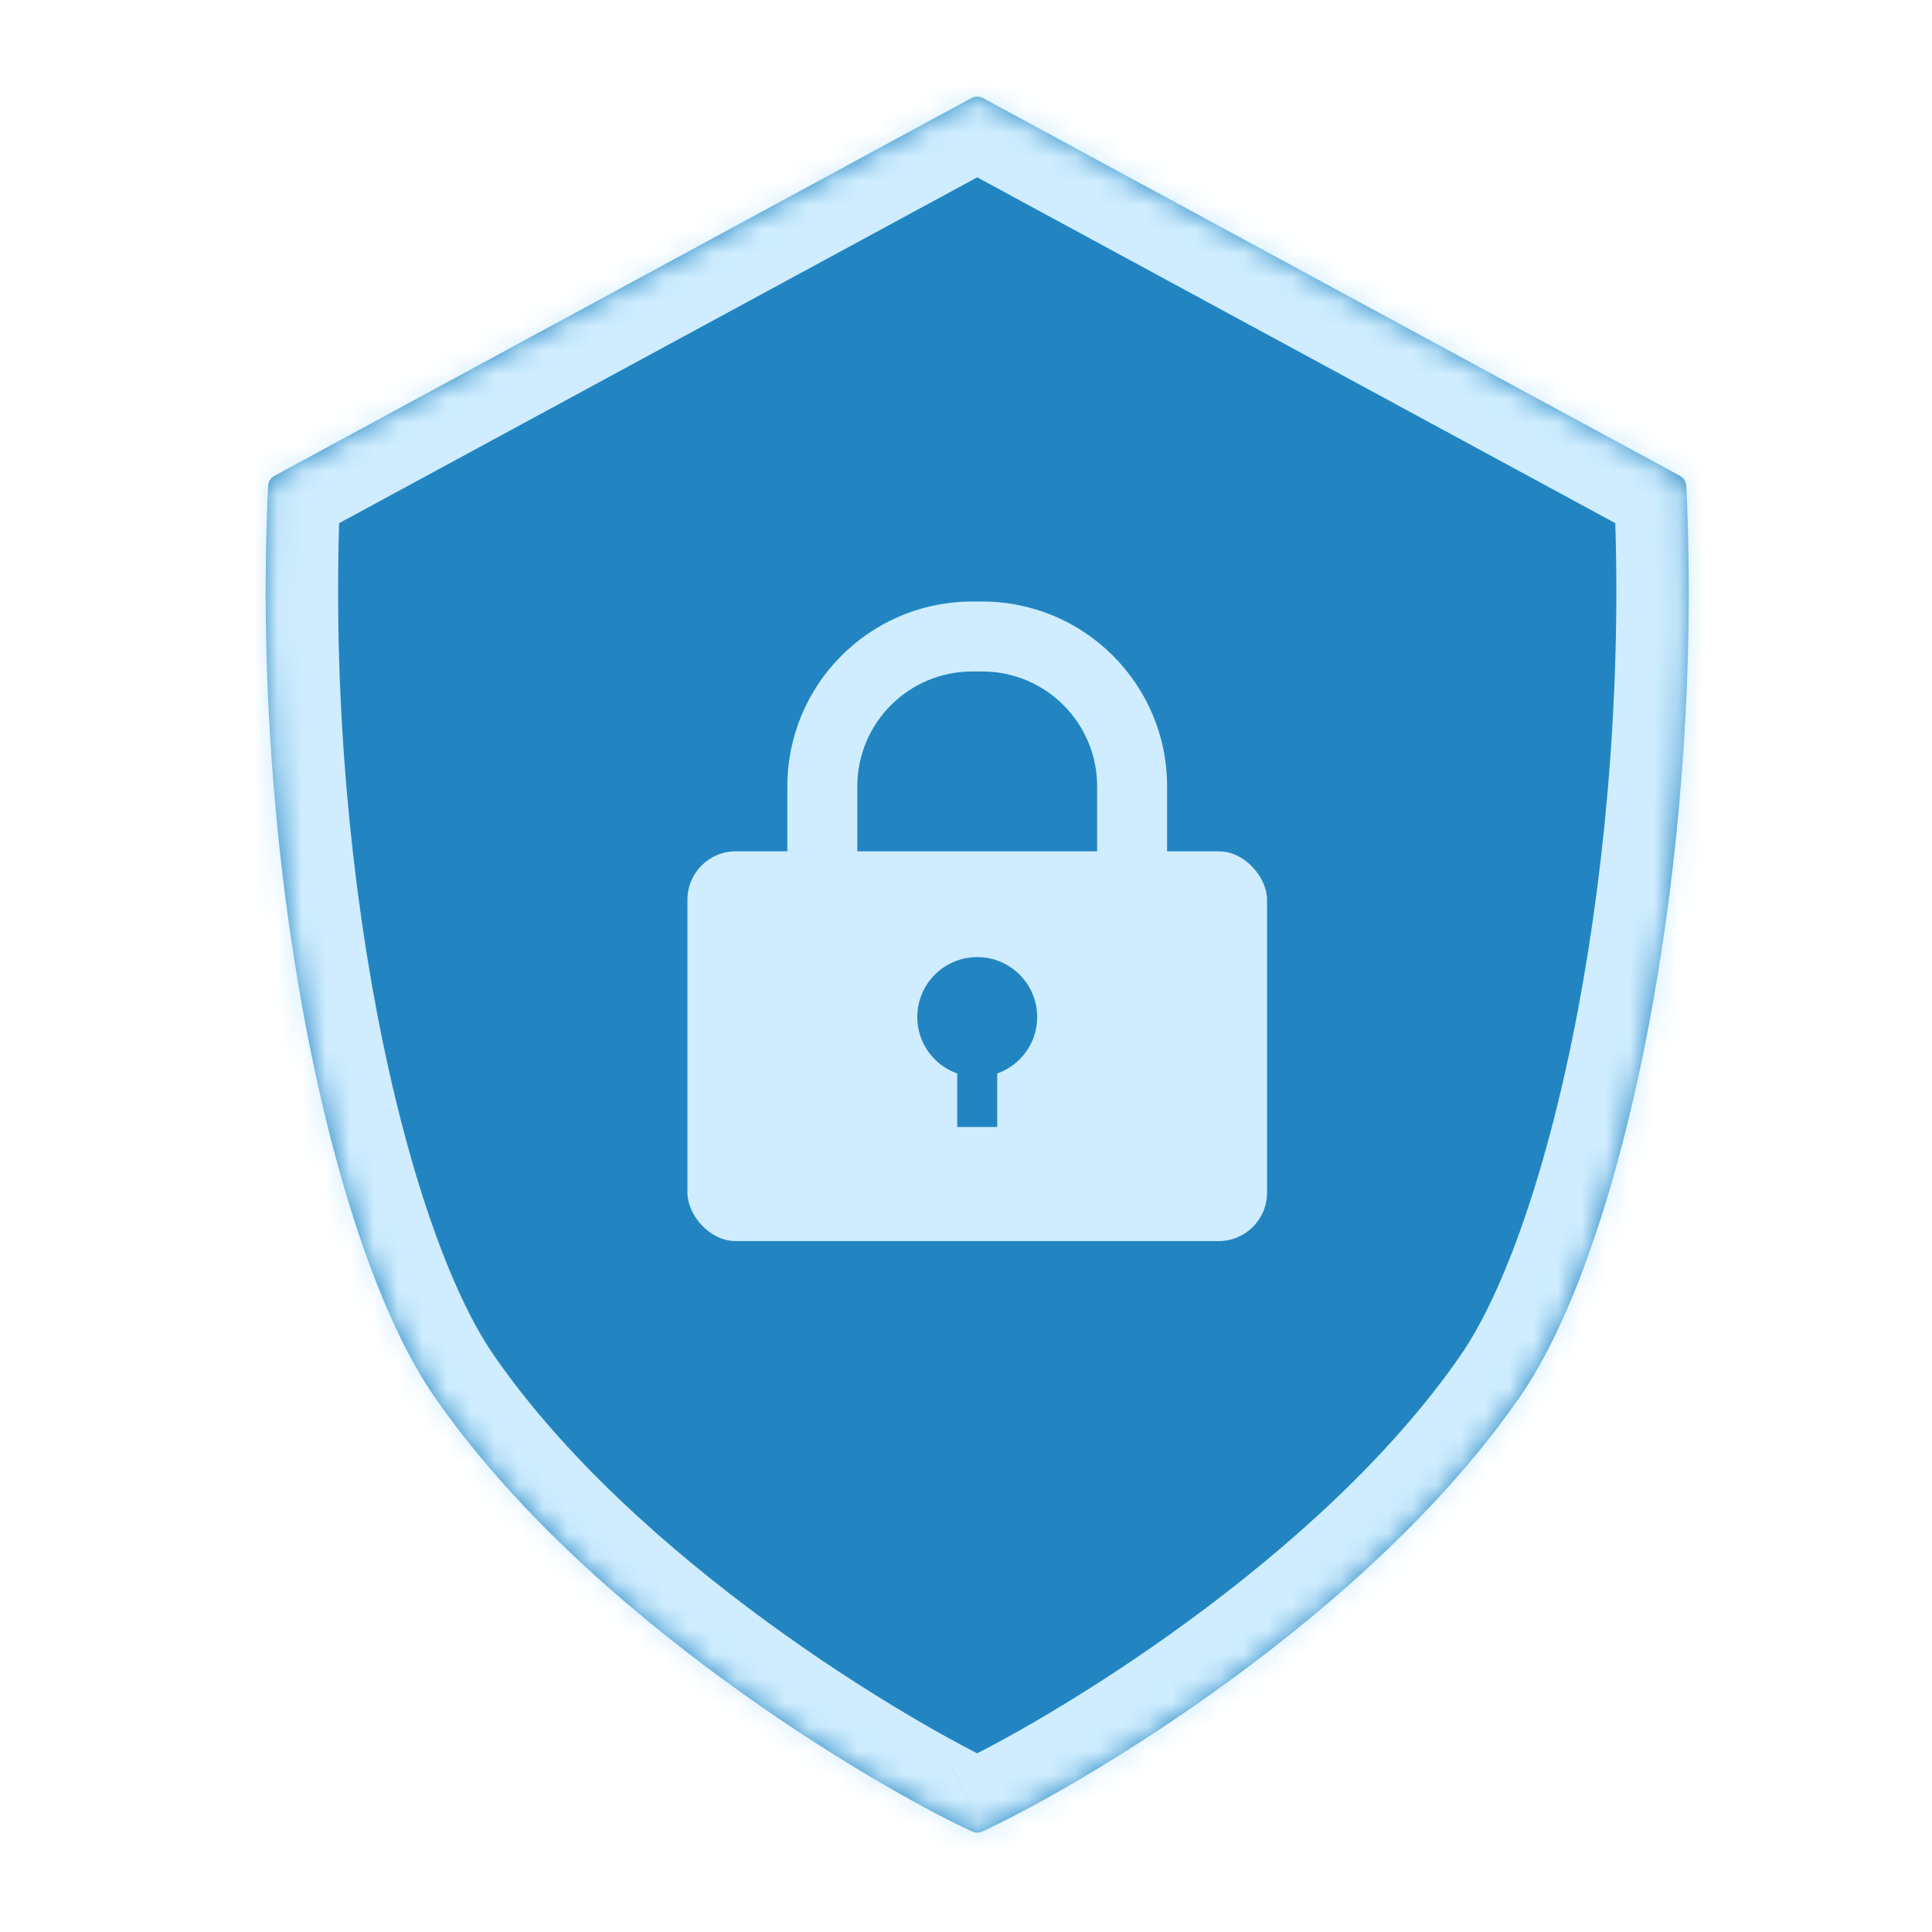
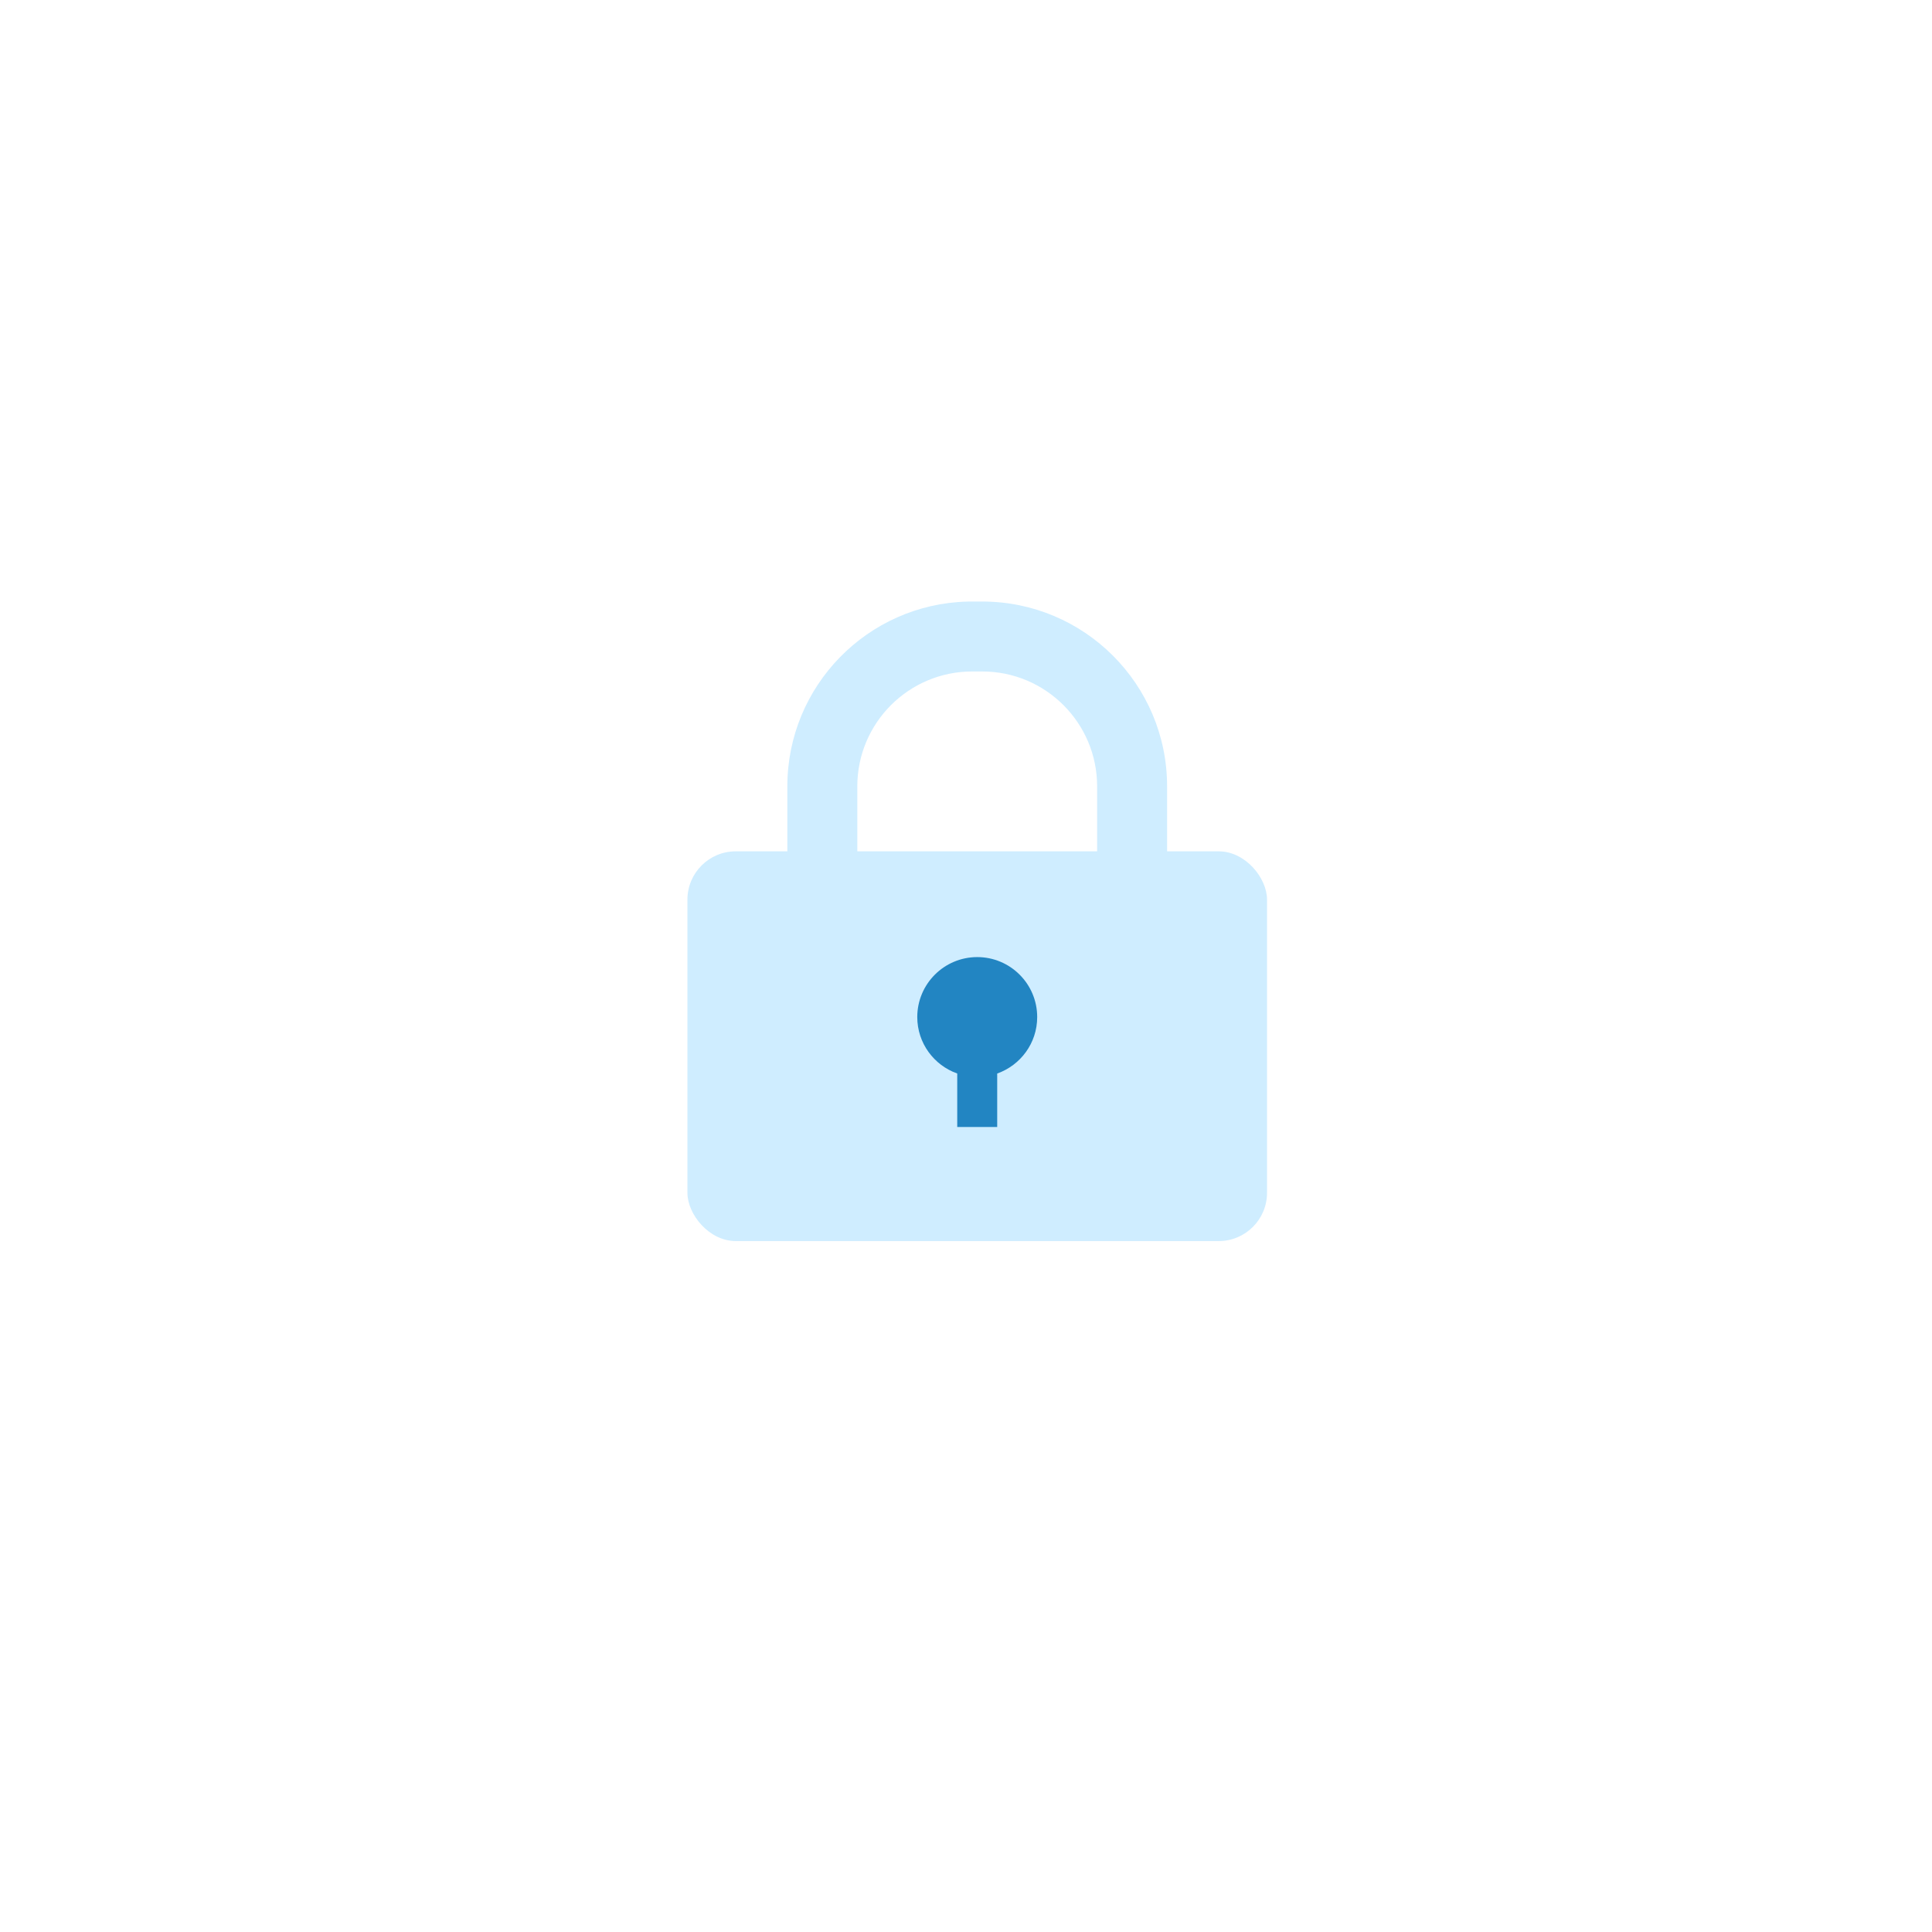
<svg xmlns="http://www.w3.org/2000/svg" width="80" height="80" viewBox="0 0 80 80" fill="none">
  <mask id="path-1-inside-1_2044_4210" fill="white">
-     <path d="M40.703 4.06L69.567 19.704C69.72 19.788 69.819 19.945 69.827 20.12C70.193 27.86 69.547 35.722 68.279 42.42C67.015 49.099 65.119 54.684 62.946 57.827C59.775 62.414 55.219 66.445 50.966 69.557C46.711 72.671 42.728 74.888 40.675 75.84C40.542 75.902 40.387 75.901 40.254 75.84C38.2 74.888 34.218 72.671 29.963 69.557C25.71 66.445 21.154 62.414 17.983 57.827C15.809 54.684 13.914 49.099 12.649 42.42C11.381 35.722 10.736 27.86 11.102 20.12C11.11 19.945 11.21 19.787 11.363 19.704L40.227 4.06C40.375 3.98 40.554 3.98 40.703 4.06Z" />
-   </mask>
-   <path d="M40.703 4.06L69.567 19.704C69.72 19.788 69.819 19.945 69.827 20.12C70.193 27.86 69.547 35.722 68.279 42.42C67.015 49.099 65.119 54.684 62.946 57.827C59.775 62.414 55.219 66.445 50.966 69.557C46.711 72.671 42.728 74.888 40.675 75.84C40.542 75.902 40.387 75.901 40.254 75.84C38.2 74.888 34.218 72.671 29.963 69.557C25.71 66.445 21.154 62.414 17.983 57.827C15.809 54.684 13.914 49.099 12.649 42.42C11.381 35.722 10.736 27.86 11.102 20.12C11.11 19.945 11.21 19.787 11.363 19.704L40.227 4.06C40.375 3.98 40.554 3.98 40.703 4.06Z" fill="#2285C2" />
-   <path d="M68.279 42.42L71.227 42.978L71.227 42.978L68.279 42.42ZM62.946 57.827L65.414 59.533L65.414 59.533L62.946 57.827ZM50.966 69.557L52.738 71.978L52.738 71.978L50.966 69.557ZM29.963 69.557L28.191 71.978L28.191 71.978L29.963 69.557ZM17.983 57.827L15.515 59.533L15.515 59.533L17.983 57.827ZM12.649 42.42L9.702 42.978L9.702 42.978L12.649 42.42ZM40.703 4.06L39.274 6.698L68.137 22.341L69.567 19.704L70.996 17.066L42.133 1.423L40.703 4.06ZM69.827 20.12L66.831 20.262C67.185 27.757 66.558 35.384 65.332 41.862L68.279 42.42L71.227 42.978C72.537 36.06 73.201 27.964 72.824 19.978L69.827 20.12ZM68.279 42.42L65.332 41.862C64.089 48.427 62.286 53.506 60.479 56.121L62.946 57.827L65.414 59.533C67.953 55.861 69.941 49.772 71.227 42.978L68.279 42.42ZM62.946 57.827L60.479 56.121C57.575 60.321 53.313 64.122 49.194 67.136L50.966 69.557L52.738 71.978C57.125 68.768 61.976 64.506 65.414 59.533L62.946 57.827ZM50.966 69.557L49.194 67.136C45.086 70.143 41.273 72.256 39.413 73.118L40.675 75.84L41.937 78.561C44.184 77.519 48.337 75.199 52.738 71.978L50.966 69.557ZM40.254 75.84L41.516 73.118C39.656 72.256 35.843 70.143 31.735 67.136L29.963 69.557L28.191 71.978C32.592 75.199 36.744 77.519 38.992 78.561L40.254 75.84ZM29.963 69.557L31.735 67.136C27.616 64.122 23.354 60.321 20.45 56.121L17.983 57.827L15.515 59.533C18.953 64.506 23.804 68.768 28.191 71.978L29.963 69.557ZM17.983 57.827L20.45 56.121C18.642 53.506 16.84 48.427 15.597 41.862L12.649 42.42L9.702 42.978C10.988 49.772 12.976 55.861 15.515 59.533L17.983 57.827ZM12.649 42.42L15.597 41.862C14.371 35.384 13.744 27.757 14.098 20.262L11.102 20.12L8.105 19.978C7.728 27.964 8.392 36.06 9.702 42.978L12.649 42.42ZM11.363 19.704L12.793 22.341L41.656 6.698L40.227 4.06L38.797 1.423L9.934 17.066L11.363 19.704ZM11.102 20.12L14.098 20.266C14.056 21.142 13.558 21.926 12.796 22.34L11.363 19.704L9.931 17.068C8.861 17.649 8.165 18.749 8.105 19.974L11.102 20.12ZM40.675 75.84L39.41 73.12C40.082 72.807 40.852 72.81 41.514 73.117L40.254 75.84L38.994 78.562C39.923 78.992 41.001 78.996 41.94 78.56L40.675 75.84ZM40.227 4.06L41.654 6.699C40.912 7.1 40.018 7.1 39.276 6.699L40.703 4.06L42.131 1.422C41.091 0.859 39.839 0.859 38.799 1.422L40.227 4.06ZM69.567 19.704L68.13 22.338C67.364 21.92 66.873 21.134 66.831 20.266L69.827 20.12L72.824 19.974C72.764 18.756 72.075 17.655 71.003 17.07L69.567 19.704Z" fill="#CFEDFF" mask="url(#path-1-inside-1_2044_4210)" />
+     </mask>
  <rect x="28.465" y="35.252" width="24" height="16.138" rx="2" fill="#CFEDFF" />
  <path d="M40.671 44.77V47.666H40.258V44.77H40.671ZM45.43 40.011V32.563C45.43 29.935 43.3 27.804 40.671 27.804H40.258C37.63 27.804 35.499 29.935 35.499 32.563V40.011C35.499 42.639 37.63 44.77 40.258 44.77V47.666L40.06 47.664C35.989 47.56 32.708 44.279 32.605 40.209L32.602 40.011V32.563C32.602 28.401 35.924 25.015 40.06 24.91L40.258 24.908H40.671C44.899 24.908 48.327 28.335 48.327 32.563V40.011C48.327 44.239 44.899 47.666 40.671 47.666V44.77C43.3 44.77 45.43 42.639 45.43 40.011Z" fill="#CFEDFF" />
  <path d="M40.465 39.631C41.836 39.631 42.948 40.743 42.948 42.114C42.948 43.195 42.256 44.111 41.292 44.452V46.666H39.637V44.452C38.673 44.11 37.982 43.194 37.982 42.114C37.983 40.743 39.094 39.632 40.465 39.631Z" fill="#2285C2" />
</svg>